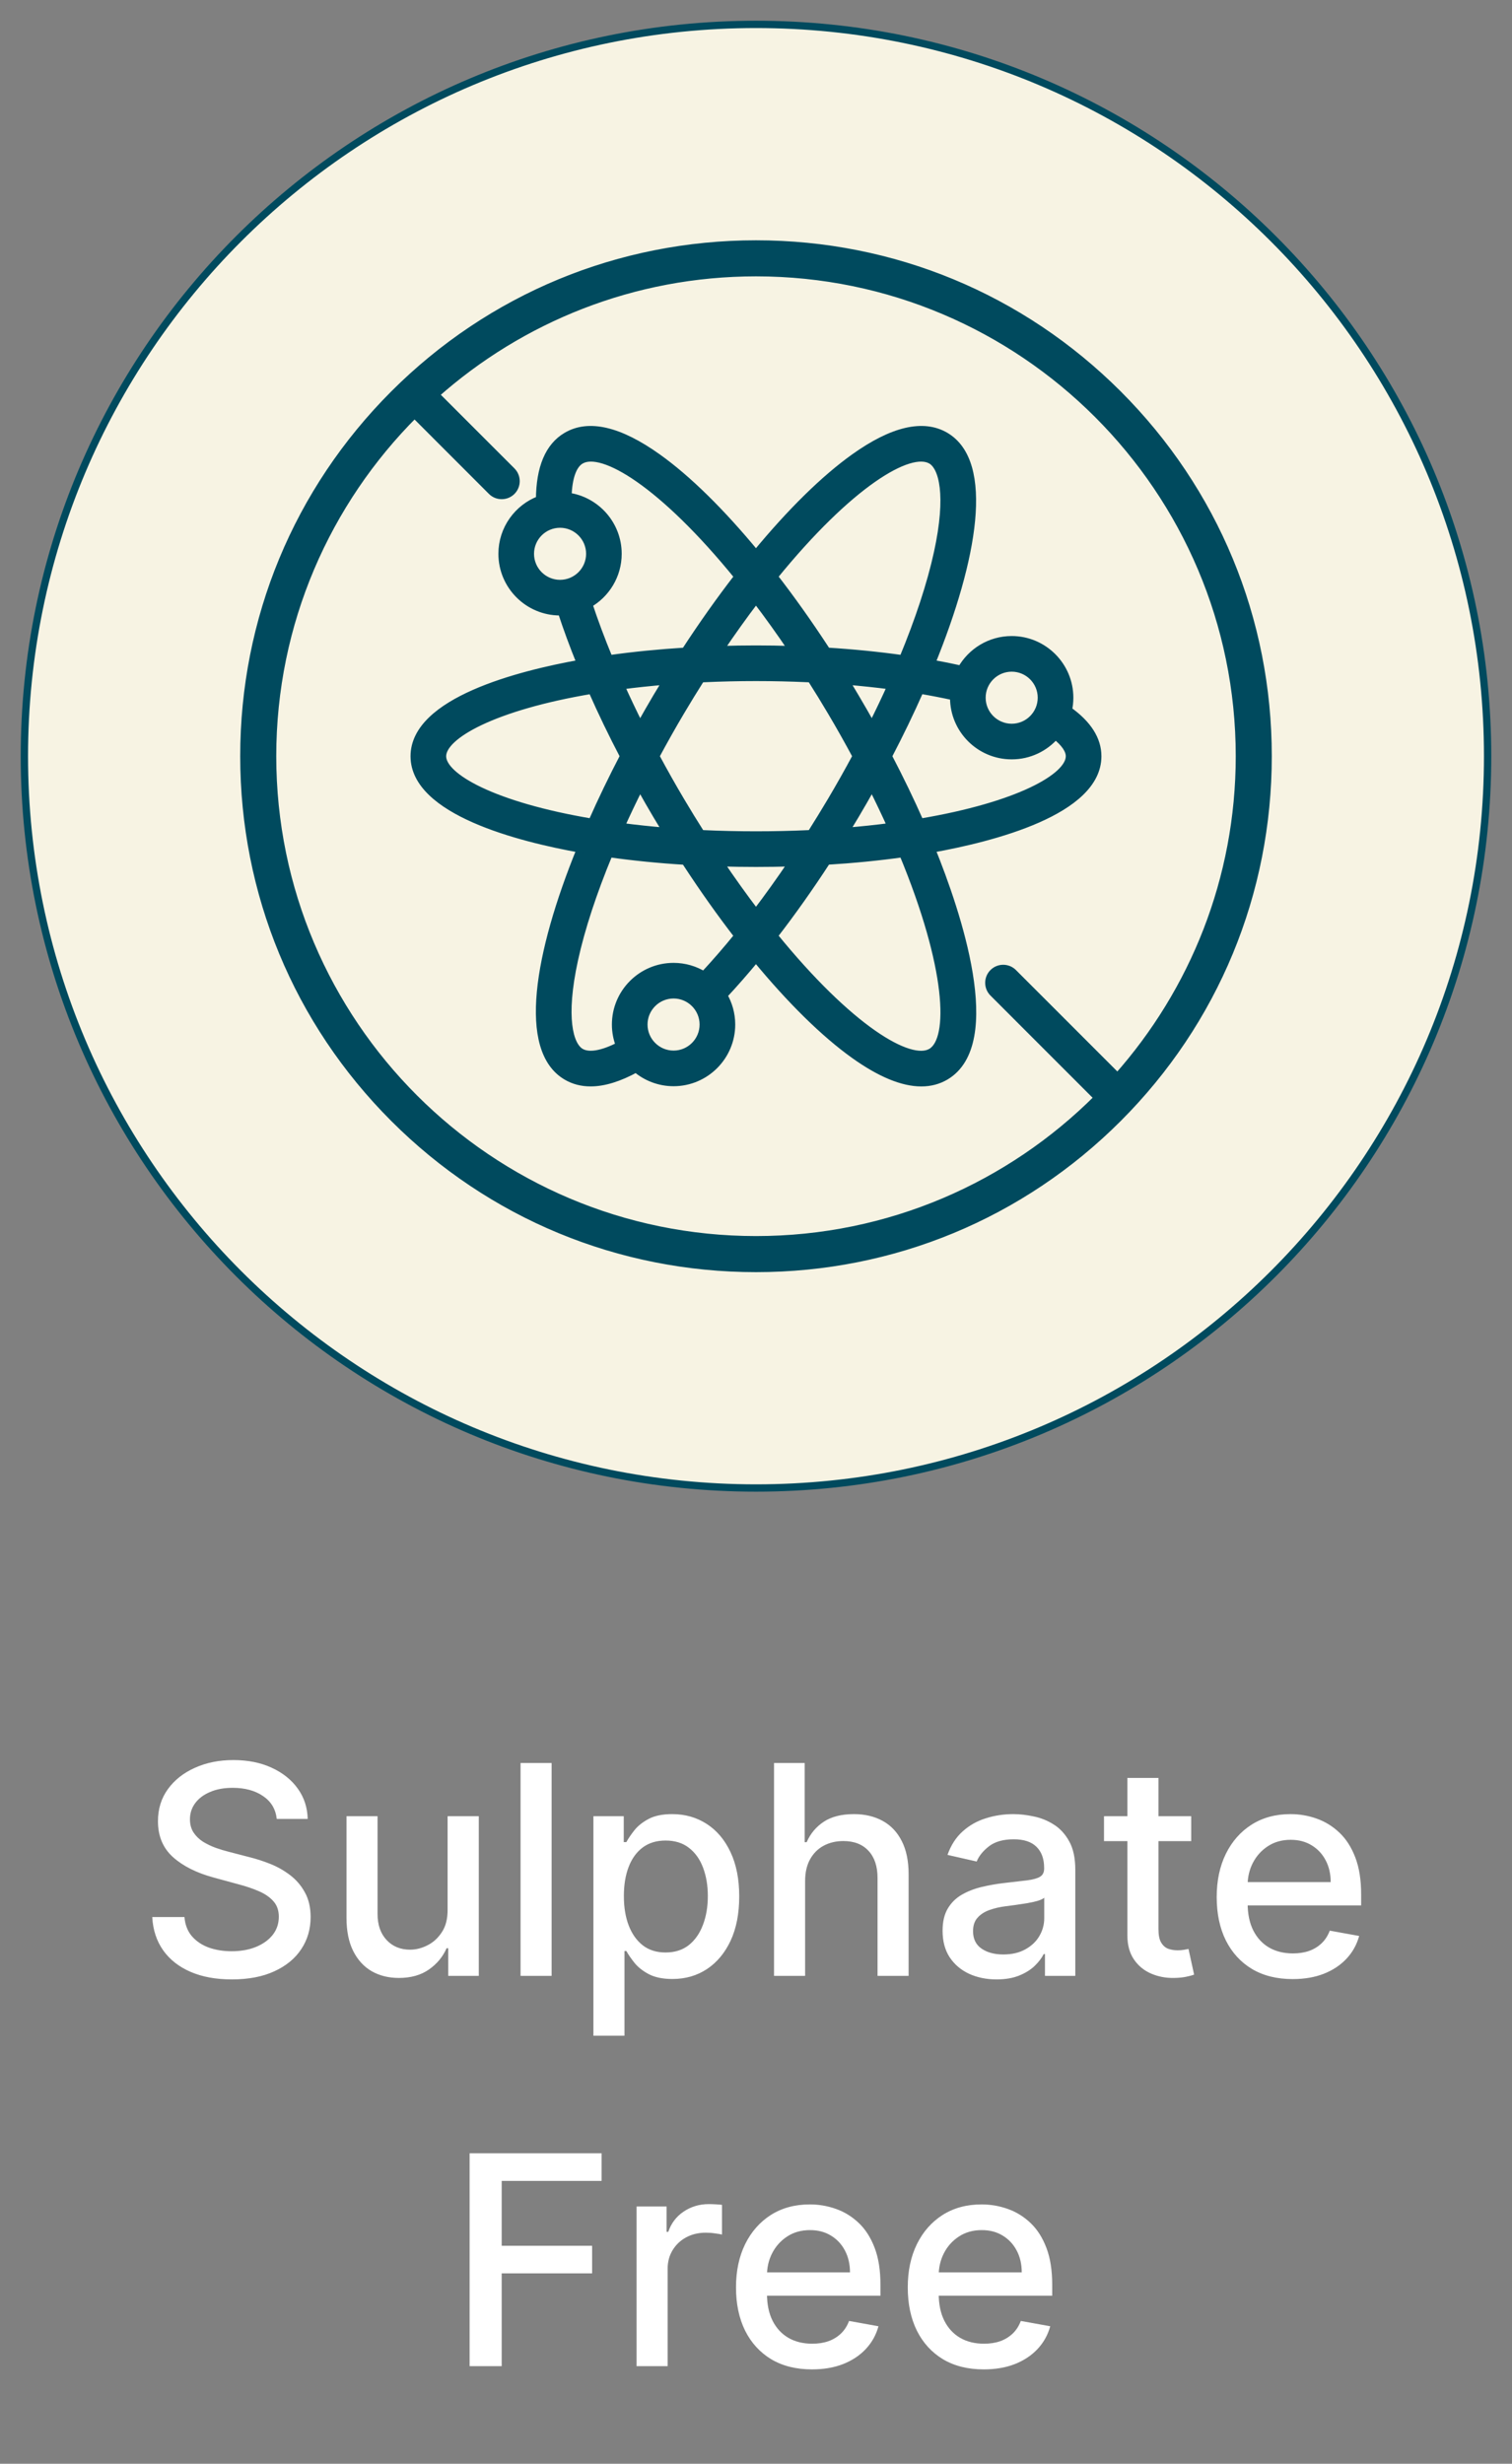
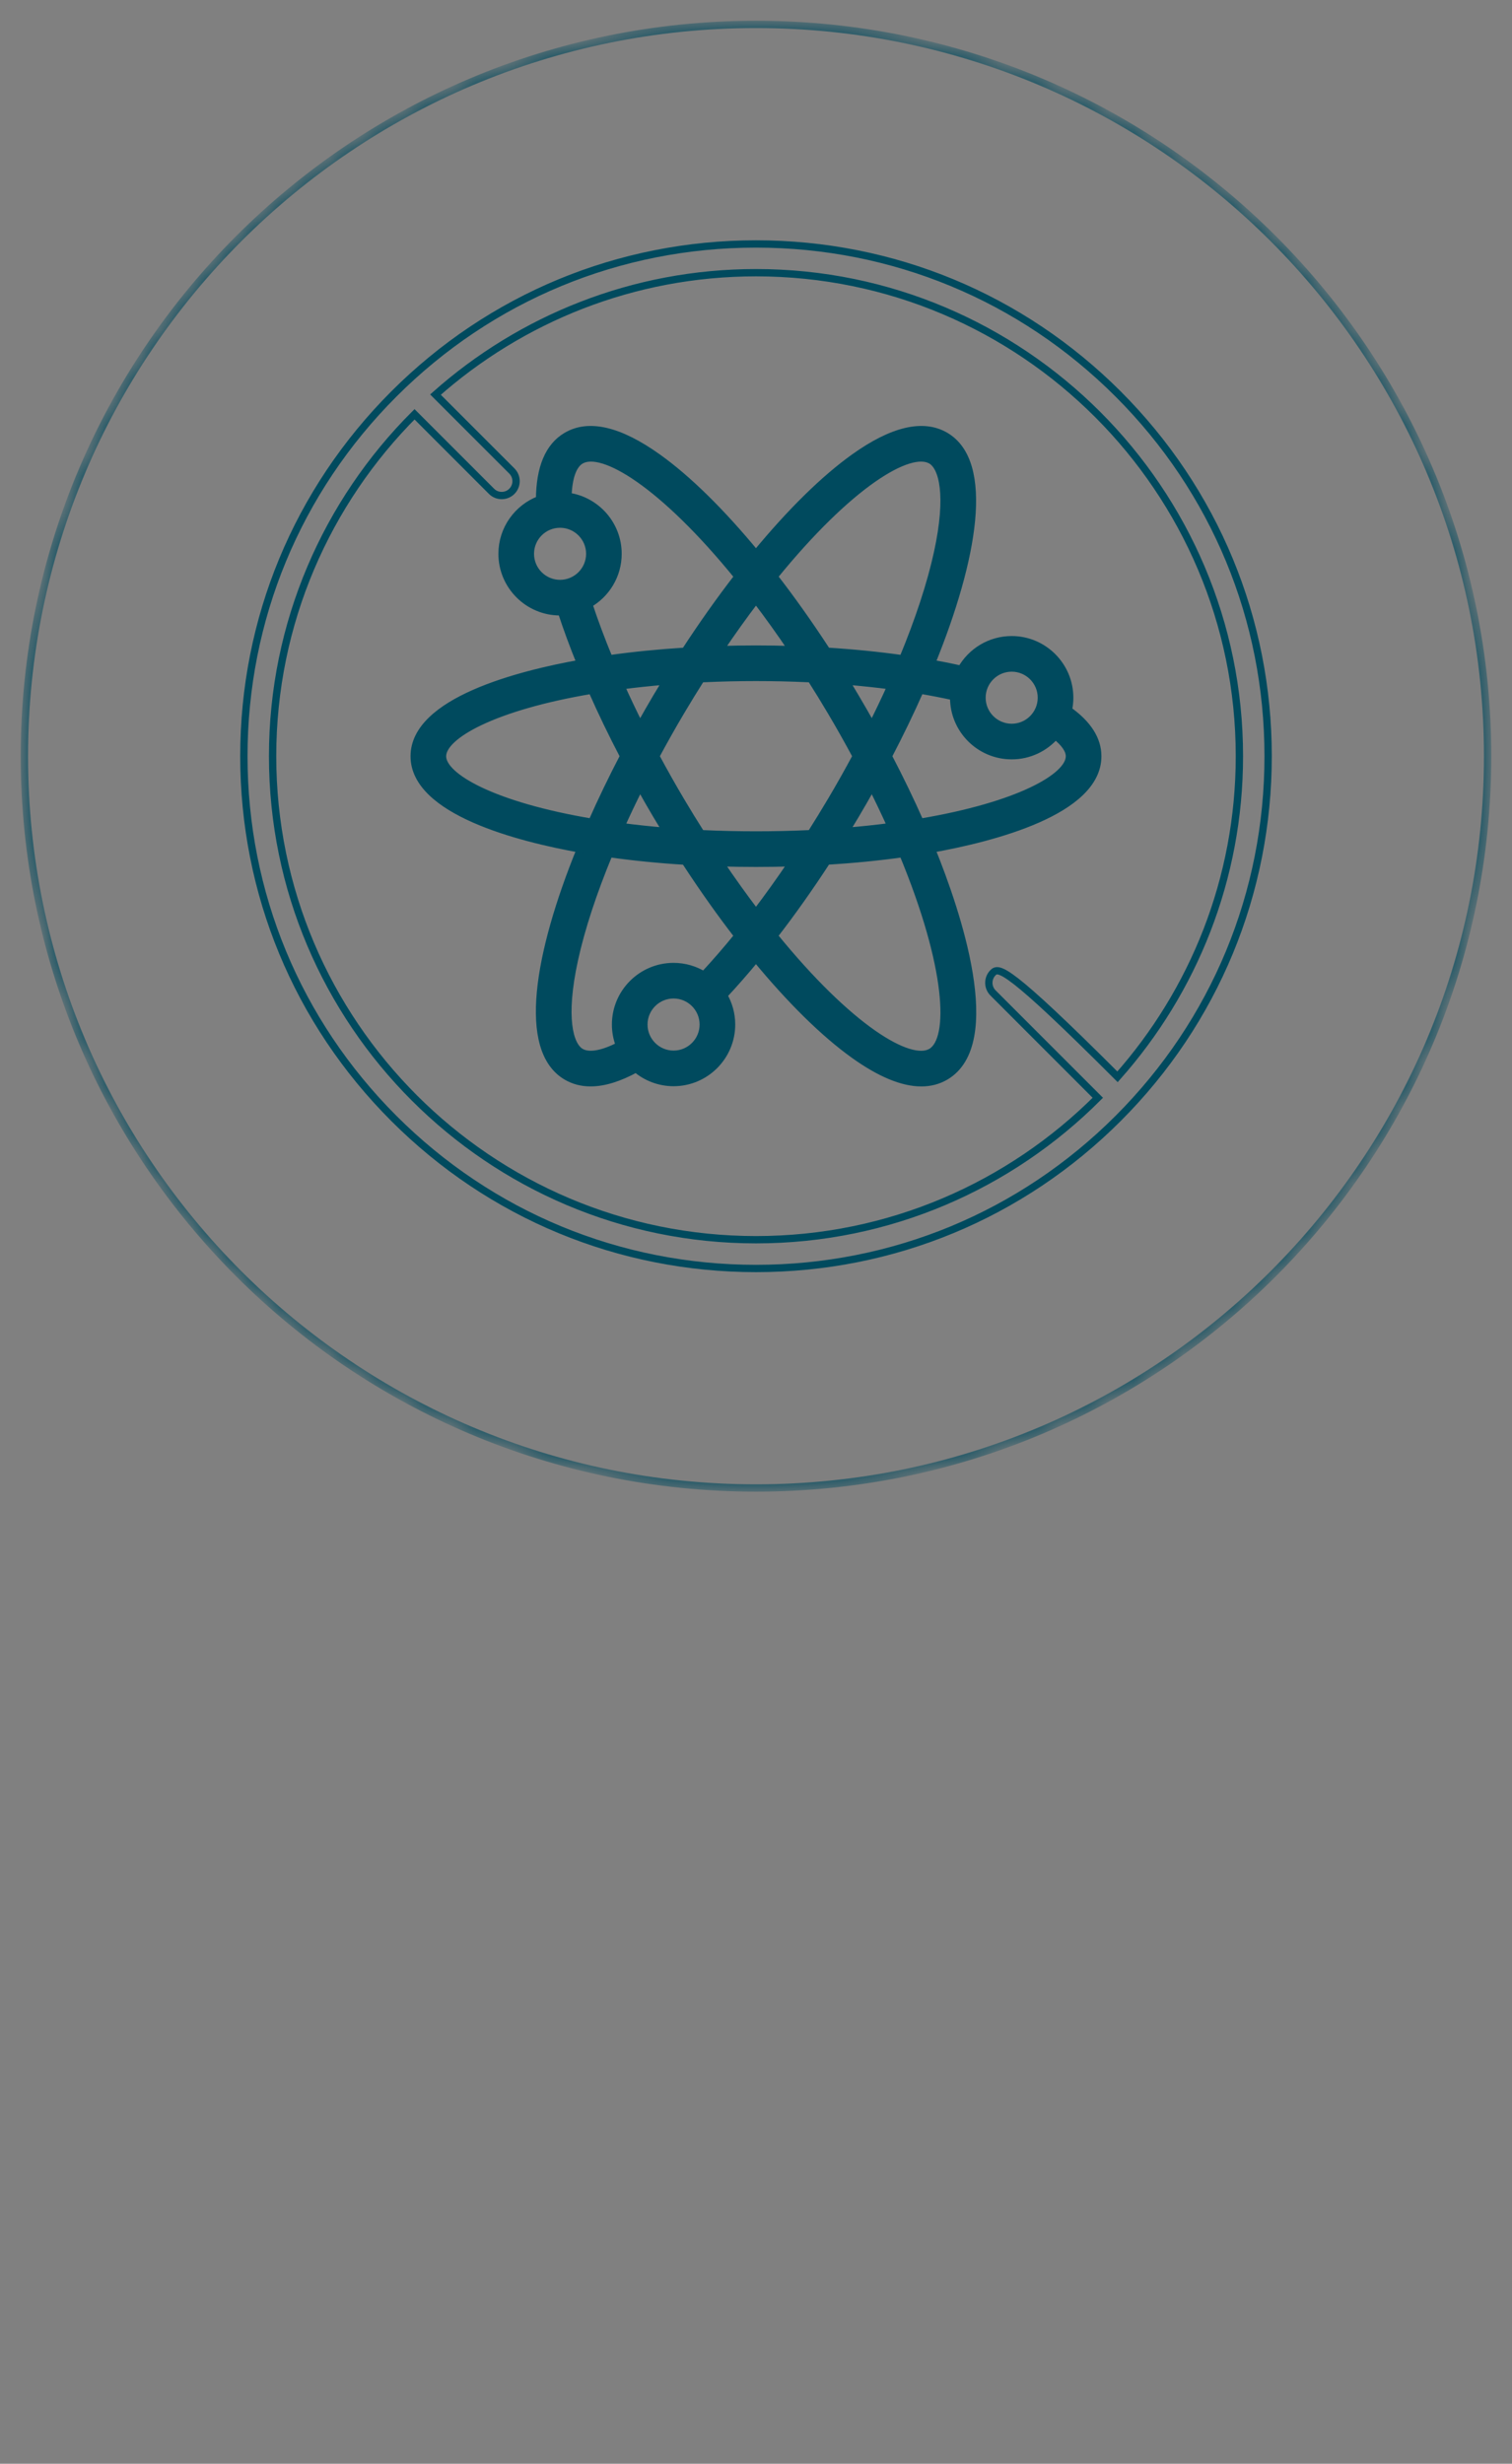
<svg xmlns="http://www.w3.org/2000/svg" width="62" height="101" viewBox="0 0 62 101" fill="none">
  <rect x="0" y="0" width="62" height="101" fill="#808080" stroke="none" />
  <mask id="path-1-outside-1_117_37248" maskUnits="userSpaceOnUse" x="0" y="0" width="62" height="62" fill="black">
-     <rect fill="white" width="62" height="62" />
    <path d="M61 31C61 47.569 47.569 61 31 61C14.431 61 1 47.569 1 31C1 14.431 14.431 1 31 1C47.569 1 61 14.431 61 31Z" />
    <path d="M45.849 16.151C41.883 12.185 36.609 10.001 31 10.001C25.391 10.001 20.117 12.185 16.151 16.151C12.184 20.118 10 25.391 10 31C10 36.61 12.184 41.883 16.151 45.85C20.117 49.816 25.391 52.001 31 52.001C36.609 52.001 41.883 49.816 45.849 45.85C49.816 41.883 52 36.61 52 31C52 25.391 49.816 20.118 45.849 16.151ZM31 50.822C20.07 50.822 11.178 41.93 11.178 31C11.178 25.532 13.404 20.574 16.998 16.984L20.155 20.142C20.27 20.257 20.421 20.314 20.572 20.314C20.723 20.314 20.874 20.257 20.989 20.142C21.219 19.912 21.219 19.539 20.989 19.309L17.857 16.177C21.358 13.069 25.962 11.179 31 11.179C41.93 11.179 50.822 20.071 50.822 31C50.822 36.039 48.931 40.643 45.824 44.144L41.553 39.873C41.323 39.643 40.95 39.643 40.72 39.873C40.49 40.103 40.49 40.476 40.72 40.706L45.016 45.003C41.427 48.596 36.468 50.822 31 50.822Z" />
    <path d="M45.014 31.002C45.014 30.313 44.608 29.678 43.808 29.111C43.844 28.947 43.863 28.777 43.863 28.602C43.863 27.291 42.796 26.224 41.485 26.224C40.597 26.224 39.821 26.714 39.413 27.437C39.022 27.35 38.616 27.268 38.197 27.194C39.945 22.897 40.623 18.97 38.776 17.875C37.862 17.334 36.601 17.628 35.028 18.751C33.801 19.627 32.417 20.988 30.999 22.708C29.582 20.989 28.198 19.627 26.97 18.751C25.396 17.628 24.135 17.334 23.224 17.875C22.501 18.301 22.133 19.176 22.126 20.478C21.227 20.818 20.587 21.687 20.587 22.703C20.587 24.014 21.654 25.081 22.965 25.081C22.985 25.081 23.004 25.08 23.023 25.08C23.244 25.756 23.506 26.466 23.802 27.195C21.297 27.642 16.984 28.74 16.984 31.002C16.984 33.26 21.299 34.359 23.801 34.806C22.053 39.103 21.376 43.03 23.222 44.124C23.517 44.3 23.85 44.387 24.218 44.387C24.763 44.387 25.386 44.195 26.082 43.813C26.497 44.165 27.034 44.379 27.62 44.379C28.931 44.379 29.998 43.312 29.998 42C29.998 41.564 29.88 41.156 29.674 40.804C30.108 40.34 30.552 39.833 30.999 39.291C32.417 41.011 33.801 42.373 35.028 43.249C36.091 44.008 37.011 44.388 37.778 44.388C38.147 44.388 38.48 44.3 38.776 44.125C41.073 42.765 39.24 37.376 38.198 34.806C40.703 34.359 45.014 33.261 45.014 31.002ZM41.485 27.385C42.156 27.385 42.702 27.931 42.702 28.602C42.702 29.273 42.156 29.819 41.485 29.819C40.814 29.819 40.267 29.273 40.267 28.602C40.267 27.931 40.814 27.385 41.485 27.385ZM39.108 28.558C39.107 28.573 39.106 28.587 39.106 28.602C39.106 29.913 40.173 30.98 41.485 30.98C42.2 30.98 42.841 30.663 43.278 30.163C43.652 30.456 43.853 30.746 43.853 31.002C43.853 31.852 41.752 33.034 37.732 33.709C37.342 32.825 36.904 31.918 36.424 31.001C36.892 30.105 37.333 29.195 37.732 28.291C38.207 28.372 38.667 28.461 39.108 28.558ZM31 37.422C30.504 36.772 30.012 36.084 29.528 35.368C30.007 35.382 30.499 35.39 31 35.39C31.501 35.39 31.992 35.382 32.471 35.368C31.989 36.081 31.498 36.768 31 37.422ZM30.999 24.578C31.498 25.232 31.991 25.92 32.472 26.633C31.977 26.617 31.484 26.609 31 26.609C30.516 26.609 30.023 26.617 29.528 26.633C30.01 25.919 30.501 25.232 30.999 24.578ZM35.755 29.759C35.532 29.358 35.306 28.965 35.08 28.584C34.95 28.363 34.815 28.141 34.678 27.917C35.311 27.969 35.933 28.035 36.539 28.115C36.295 28.656 36.033 29.205 35.755 29.759ZM33.116 34.182C32.441 34.213 31.73 34.229 31 34.229C30.27 34.229 29.557 34.213 28.883 34.182L28.864 34.181C28.825 34.179 28.786 34.177 28.747 34.175C28.471 33.742 28.194 33.291 27.918 32.825C27.571 32.241 27.226 31.628 26.889 31C27.226 30.372 27.571 29.759 27.918 29.175C28.19 28.716 28.466 28.266 28.746 27.825C28.791 27.823 28.836 27.82 28.881 27.818C29.593 27.786 30.306 27.77 31 27.77C31.693 27.77 32.405 27.786 33.115 27.818C33.161 27.82 33.207 27.823 33.252 27.825C33.541 28.279 33.819 28.731 34.081 29.175C34.428 29.759 34.773 30.372 35.11 31C34.773 31.628 34.428 32.241 34.081 32.825C33.809 33.284 33.532 33.734 33.253 34.175C33.207 34.177 33.162 34.18 33.116 34.182ZM26.919 28.582C26.693 28.964 26.467 29.359 26.243 29.761C25.967 29.211 25.706 28.662 25.459 28.115C26.065 28.035 26.687 27.969 27.321 27.917C27.186 28.137 27.052 28.358 26.919 28.582ZM26.244 32.24C26.467 32.642 26.693 33.036 26.919 33.417C27.053 33.642 27.186 33.863 27.32 34.082C26.689 34.031 26.067 33.964 25.46 33.884C25.704 33.344 25.965 32.795 26.244 32.24ZM35.079 33.418C35.306 33.036 35.532 32.642 35.755 32.24C36.034 32.795 36.295 33.344 36.539 33.885C35.931 33.965 35.31 34.031 34.678 34.082C34.813 33.862 34.947 33.641 35.079 33.418ZM38.184 18.874C38.649 19.15 38.961 20.288 38.445 22.655C38.165 23.941 37.676 25.425 37.019 27.008C36.018 26.867 34.972 26.763 33.908 26.698C33.881 26.656 33.854 26.614 33.827 26.572C33.152 25.541 32.452 24.555 31.74 23.636C34.831 19.832 37.307 18.355 38.184 18.874ZM21.748 22.703C21.748 22.032 22.294 21.486 22.965 21.486C23.636 21.486 24.183 22.032 24.183 22.703C24.183 23.374 23.636 23.92 22.965 23.92C22.294 23.92 21.748 23.374 21.748 22.703ZM25.343 22.703C25.343 21.502 24.448 20.506 23.289 20.347C23.312 19.581 23.494 19.063 23.815 18.874C24.691 18.354 27.167 19.832 30.26 23.637C29.52 24.594 28.795 25.617 28.091 26.698C27.024 26.764 25.979 26.867 24.98 27.008C24.659 26.233 24.378 25.481 24.142 24.768C24.859 24.358 25.343 23.586 25.343 22.703ZM18.145 31.002C18.145 30.15 20.246 28.968 24.268 28.293C24.664 29.191 25.101 30.098 25.574 31C25.106 31.895 24.666 32.806 24.267 33.709C20.246 33.033 18.145 31.851 18.145 31.002ZM23.814 43.126C23.35 42.85 23.037 41.713 23.553 39.345C23.834 38.059 24.322 36.575 24.979 34.993C25.983 35.134 27.029 35.238 28.091 35.302C28.118 35.343 28.145 35.385 28.172 35.426C28.852 36.464 29.552 37.451 30.258 38.364C29.786 38.944 29.318 39.483 28.861 39.973C28.499 39.751 28.074 39.622 27.62 39.622C26.308 39.622 25.241 40.689 25.241 42C25.241 42.303 25.299 42.593 25.403 42.86C24.699 43.225 24.142 43.32 23.814 43.126ZM27.62 43.218C26.948 43.218 26.402 42.672 26.402 42C26.402 41.329 26.948 40.783 27.62 40.783C28.291 40.783 28.837 41.329 28.837 42C28.837 42.672 28.291 43.218 27.62 43.218ZM38.184 43.126C37.307 43.645 34.831 42.167 31.739 38.363C32.479 37.406 33.204 36.382 33.908 35.3C34.969 35.236 36.014 35.134 37.02 34.993C38.949 39.643 39.067 42.603 38.184 43.126Z" />
  </mask>
-   <path d="M61 31C61 47.569 47.569 61 31 61C14.431 61 1 47.569 1 31C1 14.431 14.431 1 31 1C47.569 1 61 14.431 61 31Z" fill="#F7F3E3" />
-   <path d="M45.849 16.151C41.883 12.185 36.609 10.001 31 10.001C25.391 10.001 20.117 12.185 16.151 16.151C12.184 20.118 10 25.391 10 31C10 36.61 12.184 41.883 16.151 45.85C20.117 49.816 25.391 52.001 31 52.001C36.609 52.001 41.883 49.816 45.849 45.85C49.816 41.883 52 36.61 52 31C52 25.391 49.816 20.118 45.849 16.151ZM31 50.822C20.07 50.822 11.178 41.93 11.178 31C11.178 25.532 13.404 20.574 16.998 16.984L20.155 20.142C20.27 20.257 20.421 20.314 20.572 20.314C20.723 20.314 20.874 20.257 20.989 20.142C21.219 19.912 21.219 19.539 20.989 19.309L17.857 16.177C21.358 13.069 25.962 11.179 31 11.179C41.93 11.179 50.822 20.071 50.822 31C50.822 36.039 48.931 40.643 45.824 44.144L41.553 39.873C41.323 39.643 40.95 39.643 40.72 39.873C40.49 40.103 40.49 40.476 40.72 40.706L45.016 45.003C41.427 48.596 36.468 50.822 31 50.822Z" fill="#004A5E" />
  <path d="M45.014 31.002C45.014 30.313 44.608 29.678 43.808 29.111C43.844 28.947 43.863 28.777 43.863 28.602C43.863 27.291 42.796 26.224 41.485 26.224C40.597 26.224 39.821 26.714 39.413 27.437C39.022 27.35 38.616 27.268 38.197 27.194C39.945 22.897 40.623 18.97 38.776 17.875C37.862 17.334 36.601 17.628 35.028 18.751C33.801 19.627 32.417 20.988 30.999 22.708C29.582 20.989 28.198 19.627 26.97 18.751C25.396 17.628 24.135 17.334 23.224 17.875C22.501 18.301 22.133 19.176 22.126 20.478C21.227 20.818 20.587 21.687 20.587 22.703C20.587 24.014 21.654 25.081 22.965 25.081C22.985 25.081 23.004 25.08 23.023 25.08C23.244 25.756 23.506 26.466 23.802 27.195C21.297 27.642 16.984 28.74 16.984 31.002C16.984 33.26 21.299 34.359 23.801 34.806C22.053 39.103 21.376 43.03 23.222 44.124C23.517 44.3 23.85 44.387 24.218 44.387C24.763 44.387 25.386 44.195 26.082 43.813C26.497 44.165 27.034 44.379 27.62 44.379C28.931 44.379 29.998 43.312 29.998 42C29.998 41.564 29.88 41.156 29.674 40.804C30.108 40.34 30.552 39.833 30.999 39.291C32.417 41.011 33.801 42.373 35.028 43.249C36.091 44.008 37.011 44.388 37.778 44.388C38.147 44.388 38.48 44.3 38.776 44.125C41.073 42.765 39.24 37.376 38.198 34.806C40.703 34.359 45.014 33.261 45.014 31.002ZM41.485 27.385C42.156 27.385 42.702 27.931 42.702 28.602C42.702 29.273 42.156 29.819 41.485 29.819C40.814 29.819 40.267 29.273 40.267 28.602C40.267 27.931 40.814 27.385 41.485 27.385ZM39.108 28.558C39.107 28.573 39.106 28.587 39.106 28.602C39.106 29.913 40.173 30.98 41.485 30.98C42.2 30.98 42.841 30.663 43.278 30.163C43.652 30.456 43.853 30.746 43.853 31.002C43.853 31.852 41.752 33.034 37.732 33.709C37.342 32.825 36.904 31.918 36.424 31.001C36.892 30.105 37.333 29.195 37.732 28.291C38.207 28.372 38.667 28.461 39.108 28.558ZM31 37.422C30.504 36.772 30.012 36.084 29.528 35.368C30.007 35.382 30.499 35.39 31 35.39C31.501 35.39 31.992 35.382 32.471 35.368C31.989 36.081 31.498 36.768 31 37.422ZM30.999 24.578C31.498 25.232 31.991 25.92 32.472 26.633C31.977 26.617 31.484 26.609 31 26.609C30.516 26.609 30.023 26.617 29.528 26.633C30.01 25.919 30.501 25.232 30.999 24.578ZM35.755 29.759C35.532 29.358 35.306 28.965 35.08 28.584C34.95 28.363 34.815 28.141 34.678 27.917C35.311 27.969 35.933 28.035 36.539 28.115C36.295 28.656 36.033 29.205 35.755 29.759ZM33.116 34.182C32.441 34.213 31.73 34.229 31 34.229C30.27 34.229 29.557 34.213 28.883 34.182L28.864 34.181C28.825 34.179 28.786 34.177 28.747 34.175C28.471 33.742 28.194 33.291 27.918 32.825C27.571 32.241 27.226 31.628 26.889 31C27.226 30.372 27.571 29.759 27.918 29.175C28.19 28.716 28.466 28.266 28.746 27.825C28.791 27.823 28.836 27.82 28.881 27.818C29.593 27.786 30.306 27.77 31 27.77C31.693 27.77 32.405 27.786 33.115 27.818C33.161 27.82 33.207 27.823 33.252 27.825C33.541 28.279 33.819 28.731 34.081 29.175C34.428 29.759 34.773 30.372 35.11 31C34.773 31.628 34.428 32.241 34.081 32.825C33.809 33.284 33.532 33.734 33.253 34.175C33.207 34.177 33.162 34.18 33.116 34.182ZM26.919 28.582C26.693 28.964 26.467 29.359 26.243 29.761C25.967 29.211 25.706 28.662 25.459 28.115C26.065 28.035 26.687 27.969 27.321 27.917C27.186 28.137 27.052 28.358 26.919 28.582ZM26.244 32.24C26.467 32.642 26.693 33.036 26.919 33.417C27.053 33.642 27.186 33.863 27.32 34.082C26.689 34.031 26.067 33.964 25.46 33.884C25.704 33.344 25.965 32.795 26.244 32.24ZM35.079 33.418C35.306 33.036 35.532 32.642 35.755 32.24C36.034 32.795 36.295 33.344 36.539 33.885C35.931 33.965 35.31 34.031 34.678 34.082C34.813 33.862 34.947 33.641 35.079 33.418ZM38.184 18.874C38.649 19.15 38.961 20.288 38.445 22.655C38.165 23.941 37.676 25.425 37.019 27.008C36.018 26.867 34.972 26.763 33.908 26.698C33.881 26.656 33.854 26.614 33.827 26.572C33.152 25.541 32.452 24.555 31.74 23.636C34.831 19.832 37.307 18.355 38.184 18.874ZM21.748 22.703C21.748 22.032 22.294 21.486 22.965 21.486C23.636 21.486 24.183 22.032 24.183 22.703C24.183 23.374 23.636 23.92 22.965 23.92C22.294 23.92 21.748 23.374 21.748 22.703ZM25.343 22.703C25.343 21.502 24.448 20.506 23.289 20.347C23.312 19.581 23.494 19.063 23.815 18.874C24.691 18.354 27.167 19.832 30.26 23.637C29.52 24.594 28.795 25.617 28.091 26.698C27.024 26.764 25.979 26.867 24.98 27.008C24.659 26.233 24.378 25.481 24.142 24.768C24.859 24.358 25.343 23.586 25.343 22.703ZM18.145 31.002C18.145 30.15 20.246 28.968 24.268 28.293C24.664 29.191 25.101 30.098 25.574 31C25.106 31.895 24.666 32.806 24.267 33.709C20.246 33.033 18.145 31.851 18.145 31.002ZM23.814 43.126C23.35 42.85 23.037 41.713 23.553 39.345C23.834 38.059 24.322 36.575 24.979 34.993C25.983 35.134 27.029 35.238 28.091 35.302C28.118 35.343 28.145 35.385 28.172 35.426C28.852 36.464 29.552 37.451 30.258 38.364C29.786 38.944 29.318 39.483 28.861 39.973C28.499 39.751 28.074 39.622 27.62 39.622C26.308 39.622 25.241 40.689 25.241 42C25.241 42.303 25.299 42.593 25.403 42.86C24.699 43.225 24.142 43.32 23.814 43.126ZM27.62 43.218C26.948 43.218 26.402 42.672 26.402 42C26.402 41.329 26.948 40.783 27.62 40.783C28.291 40.783 28.837 41.329 28.837 42C28.837 42.672 28.291 43.218 27.62 43.218ZM38.184 43.126C37.307 43.645 34.831 42.167 31.739 38.363C32.479 37.406 33.204 36.382 33.908 35.3C34.969 35.236 36.014 35.134 37.02 34.993C38.949 39.643 39.067 42.603 38.184 43.126Z" fill="#004A5E" />
  <path d="M61 31C61 47.569 47.569 61 31 61C14.431 61 1 47.569 1 31C1 14.431 14.431 1 31 1C47.569 1 61 14.431 61 31Z" stroke="#004A5E" stroke-width="0.3" mask="url(#path-1-outside-1_117_37248)" />
-   <path d="M45.849 16.151C41.883 12.185 36.609 10.001 31 10.001C25.391 10.001 20.117 12.185 16.151 16.151C12.184 20.118 10 25.391 10 31C10 36.61 12.184 41.883 16.151 45.85C20.117 49.816 25.391 52.001 31 52.001C36.609 52.001 41.883 49.816 45.849 45.85C49.816 41.883 52 36.61 52 31C52 25.391 49.816 20.118 45.849 16.151ZM31 50.822C20.07 50.822 11.178 41.93 11.178 31C11.178 25.532 13.404 20.574 16.998 16.984L20.155 20.142C20.27 20.257 20.421 20.314 20.572 20.314C20.723 20.314 20.874 20.257 20.989 20.142C21.219 19.912 21.219 19.539 20.989 19.309L17.857 16.177C21.358 13.069 25.962 11.179 31 11.179C41.93 11.179 50.822 20.071 50.822 31C50.822 36.039 48.931 40.643 45.824 44.144L41.553 39.873C41.323 39.643 40.95 39.643 40.72 39.873C40.49 40.103 40.49 40.476 40.72 40.706L45.016 45.003C41.427 48.596 36.468 50.822 31 50.822Z" stroke="#004A5E" stroke-width="0.3" mask="url(#path-1-outside-1_117_37248)" />
+   <path d="M45.849 16.151C41.883 12.185 36.609 10.001 31 10.001C25.391 10.001 20.117 12.185 16.151 16.151C12.184 20.118 10 25.391 10 31C10 36.61 12.184 41.883 16.151 45.85C20.117 49.816 25.391 52.001 31 52.001C36.609 52.001 41.883 49.816 45.849 45.85C49.816 41.883 52 36.61 52 31C52 25.391 49.816 20.118 45.849 16.151ZM31 50.822C20.07 50.822 11.178 41.93 11.178 31C11.178 25.532 13.404 20.574 16.998 16.984L20.155 20.142C20.27 20.257 20.421 20.314 20.572 20.314C20.723 20.314 20.874 20.257 20.989 20.142C21.219 19.912 21.219 19.539 20.989 19.309L17.857 16.177C21.358 13.069 25.962 11.179 31 11.179C41.93 11.179 50.822 20.071 50.822 31C50.822 36.039 48.931 40.643 45.824 44.144C41.323 39.643 40.95 39.643 40.72 39.873C40.49 40.103 40.49 40.476 40.72 40.706L45.016 45.003C41.427 48.596 36.468 50.822 31 50.822Z" stroke="#004A5E" stroke-width="0.3" mask="url(#path-1-outside-1_117_37248)" />
  <path d="M45.014 31.002C45.014 30.313 44.608 29.678 43.808 29.111C43.844 28.947 43.863 28.777 43.863 28.602C43.863 27.291 42.796 26.224 41.485 26.224C40.597 26.224 39.821 26.714 39.413 27.437C39.022 27.35 38.616 27.268 38.197 27.194C39.945 22.897 40.623 18.97 38.776 17.875C37.862 17.334 36.601 17.628 35.028 18.751C33.801 19.627 32.417 20.988 30.999 22.708C29.582 20.989 28.198 19.627 26.97 18.751C25.396 17.628 24.135 17.334 23.224 17.875C22.501 18.301 22.133 19.176 22.126 20.478C21.227 20.818 20.587 21.687 20.587 22.703C20.587 24.014 21.654 25.081 22.965 25.081C22.985 25.081 23.004 25.08 23.023 25.08C23.244 25.756 23.506 26.466 23.802 27.195C21.297 27.642 16.984 28.74 16.984 31.002C16.984 33.26 21.299 34.359 23.801 34.806C22.053 39.103 21.376 43.03 23.222 44.124C23.517 44.3 23.85 44.387 24.218 44.387C24.763 44.387 25.386 44.195 26.082 43.813C26.497 44.165 27.034 44.379 27.62 44.379C28.931 44.379 29.998 43.312 29.998 42C29.998 41.564 29.88 41.156 29.674 40.804C30.108 40.34 30.552 39.833 30.999 39.291C32.417 41.011 33.801 42.373 35.028 43.249C36.091 44.008 37.011 44.388 37.778 44.388C38.147 44.388 38.48 44.3 38.776 44.125C41.073 42.765 39.24 37.376 38.198 34.806C40.703 34.359 45.014 33.261 45.014 31.002ZM41.485 27.385C42.156 27.385 42.702 27.931 42.702 28.602C42.702 29.273 42.156 29.819 41.485 29.819C40.814 29.819 40.267 29.273 40.267 28.602C40.267 27.931 40.814 27.385 41.485 27.385ZM39.108 28.558C39.107 28.573 39.106 28.587 39.106 28.602C39.106 29.913 40.173 30.98 41.485 30.98C42.2 30.98 42.841 30.663 43.278 30.163C43.652 30.456 43.853 30.746 43.853 31.002C43.853 31.852 41.752 33.034 37.732 33.709C37.342 32.825 36.904 31.918 36.424 31.001C36.892 30.105 37.333 29.195 37.732 28.291C38.207 28.372 38.667 28.461 39.108 28.558ZM31 37.422C30.504 36.772 30.012 36.084 29.528 35.368C30.007 35.382 30.499 35.39 31 35.39C31.501 35.39 31.992 35.382 32.471 35.368C31.989 36.081 31.498 36.768 31 37.422ZM30.999 24.578C31.498 25.232 31.991 25.92 32.472 26.633C31.977 26.617 31.484 26.609 31 26.609C30.516 26.609 30.023 26.617 29.528 26.633C30.01 25.919 30.501 25.232 30.999 24.578ZM35.755 29.759C35.532 29.358 35.306 28.965 35.08 28.584C34.95 28.363 34.815 28.141 34.678 27.917C35.311 27.969 35.933 28.035 36.539 28.115C36.295 28.656 36.033 29.205 35.755 29.759ZM33.116 34.182C32.441 34.213 31.73 34.229 31 34.229C30.27 34.229 29.557 34.213 28.883 34.182L28.864 34.181C28.825 34.179 28.786 34.177 28.747 34.175C28.471 33.742 28.194 33.291 27.918 32.825C27.571 32.241 27.226 31.628 26.889 31C27.226 30.372 27.571 29.759 27.918 29.175C28.19 28.716 28.466 28.266 28.746 27.825C28.791 27.823 28.836 27.82 28.881 27.818C29.593 27.786 30.306 27.77 31 27.77C31.693 27.77 32.405 27.786 33.115 27.818C33.161 27.82 33.207 27.823 33.252 27.825C33.541 28.279 33.819 28.731 34.081 29.175C34.428 29.759 34.773 30.372 35.11 31C34.773 31.628 34.428 32.241 34.081 32.825C33.809 33.284 33.532 33.734 33.253 34.175C33.207 34.177 33.162 34.18 33.116 34.182ZM26.919 28.582C26.693 28.964 26.467 29.359 26.243 29.761C25.967 29.211 25.706 28.662 25.459 28.115C26.065 28.035 26.687 27.969 27.321 27.917C27.186 28.137 27.052 28.358 26.919 28.582ZM26.244 32.24C26.467 32.642 26.693 33.036 26.919 33.417C27.053 33.642 27.186 33.863 27.32 34.082C26.689 34.031 26.067 33.964 25.46 33.884C25.704 33.344 25.965 32.795 26.244 32.24ZM35.079 33.418C35.306 33.036 35.532 32.642 35.755 32.24C36.034 32.795 36.295 33.344 36.539 33.885C35.931 33.965 35.31 34.031 34.678 34.082C34.813 33.862 34.947 33.641 35.079 33.418ZM38.184 18.874C38.649 19.15 38.961 20.288 38.445 22.655C38.165 23.941 37.676 25.425 37.019 27.008C36.018 26.867 34.972 26.763 33.908 26.698C33.881 26.656 33.854 26.614 33.827 26.572C33.152 25.541 32.452 24.555 31.74 23.636C34.831 19.832 37.307 18.355 38.184 18.874ZM21.748 22.703C21.748 22.032 22.294 21.486 22.965 21.486C23.636 21.486 24.183 22.032 24.183 22.703C24.183 23.374 23.636 23.92 22.965 23.92C22.294 23.92 21.748 23.374 21.748 22.703ZM25.343 22.703C25.343 21.502 24.448 20.506 23.289 20.347C23.312 19.581 23.494 19.063 23.815 18.874C24.691 18.354 27.167 19.832 30.26 23.637C29.52 24.594 28.795 25.617 28.091 26.698C27.024 26.764 25.979 26.867 24.98 27.008C24.659 26.233 24.378 25.481 24.142 24.768C24.859 24.358 25.343 23.586 25.343 22.703ZM18.145 31.002C18.145 30.15 20.246 28.968 24.268 28.293C24.664 29.191 25.101 30.098 25.574 31C25.106 31.895 24.666 32.806 24.267 33.709C20.246 33.033 18.145 31.851 18.145 31.002ZM23.814 43.126C23.35 42.85 23.037 41.713 23.553 39.345C23.834 38.059 24.322 36.575 24.979 34.993C25.983 35.134 27.029 35.238 28.091 35.302C28.118 35.343 28.145 35.385 28.172 35.426C28.852 36.464 29.552 37.451 30.258 38.364C29.786 38.944 29.318 39.483 28.861 39.973C28.499 39.751 28.074 39.622 27.62 39.622C26.308 39.622 25.241 40.689 25.241 42C25.241 42.303 25.299 42.593 25.403 42.86C24.699 43.225 24.142 43.32 23.814 43.126ZM27.62 43.218C26.948 43.218 26.402 42.672 26.402 42C26.402 41.329 26.948 40.783 27.62 40.783C28.291 40.783 28.837 41.329 28.837 42C28.837 42.672 28.291 43.218 27.62 43.218ZM38.184 43.126C37.307 43.645 34.831 42.167 31.739 38.363C32.479 37.406 33.204 36.382 33.908 35.3C34.969 35.236 36.014 35.134 37.02 34.993C38.949 39.643 39.067 42.603 38.184 43.126Z" stroke="#004A5E" stroke-width="0.3" mask="url(#path-1-outside-1_117_37248)" />
-   <path d="M11.348 74.565C11.302 74.162 11.115 73.849 10.785 73.628C10.456 73.403 10.041 73.291 9.541 73.291C9.183 73.291 8.873 73.348 8.612 73.462C8.351 73.572 8.147 73.726 8.002 73.922C7.86 74.115 7.789 74.335 7.789 74.582C7.789 74.79 7.838 74.969 7.934 75.119C8.034 75.27 8.163 75.396 8.322 75.499C8.484 75.598 8.657 75.682 8.842 75.75C9.027 75.815 9.204 75.869 9.375 75.912L10.227 76.133C10.505 76.202 10.791 76.294 11.084 76.41C11.376 76.527 11.647 76.68 11.897 76.871C12.147 77.061 12.349 77.297 12.502 77.578C12.659 77.859 12.737 78.196 12.737 78.588C12.737 79.082 12.609 79.521 12.353 79.905C12.101 80.288 11.733 80.591 11.25 80.812C10.77 81.034 10.189 81.145 9.507 81.145C8.853 81.145 8.288 81.041 7.811 80.834C7.333 80.626 6.96 80.332 6.69 79.952C6.42 79.568 6.271 79.114 6.243 78.588H7.564C7.589 78.903 7.691 79.166 7.87 79.376C8.052 79.584 8.284 79.739 8.565 79.841C8.849 79.94 9.16 79.99 9.498 79.99C9.87 79.99 10.201 79.932 10.491 79.815C10.784 79.696 11.014 79.531 11.181 79.321C11.349 79.108 11.433 78.859 11.433 78.575C11.433 78.317 11.359 78.105 11.211 77.94C11.066 77.776 10.869 77.639 10.619 77.531C10.372 77.423 10.092 77.328 9.779 77.246L8.748 76.965C8.049 76.774 7.495 76.494 7.086 76.125C6.68 75.756 6.477 75.267 6.477 74.659C6.477 74.156 6.613 73.717 6.886 73.342C7.159 72.967 7.528 72.676 7.994 72.469C8.46 72.258 8.985 72.153 9.571 72.153C10.162 72.153 10.683 72.257 11.135 72.465C11.589 72.672 11.947 72.957 12.209 73.321C12.47 73.682 12.606 74.097 12.617 74.565H11.348ZM18.354 78.285V74.454H19.633V81H18.38V79.867H18.312C18.161 80.216 17.92 80.507 17.587 80.74C17.258 80.97 16.847 81.085 16.356 81.085C15.935 81.085 15.563 80.993 15.239 80.808C14.918 80.621 14.665 80.344 14.481 79.977C14.299 79.611 14.208 79.158 14.208 78.618V74.454H15.482V78.465C15.482 78.91 15.606 79.266 15.853 79.53C16.1 79.794 16.421 79.926 16.816 79.926C17.055 79.926 17.292 79.867 17.528 79.747C17.766 79.628 17.964 79.447 18.12 79.206C18.279 78.965 18.357 78.658 18.354 78.285ZM22.619 72.273V81H21.345V72.273H22.619ZM24.333 83.454V74.454H25.577V75.516H25.684C25.758 75.379 25.864 75.222 26.004 75.043C26.143 74.864 26.336 74.707 26.583 74.574C26.83 74.438 27.157 74.369 27.563 74.369C28.092 74.369 28.563 74.503 28.978 74.77C29.393 75.037 29.718 75.422 29.954 75.925C30.192 76.428 30.312 77.033 30.312 77.74C30.312 78.447 30.194 79.054 29.958 79.56C29.722 80.062 29.398 80.45 28.986 80.723C28.575 80.993 28.104 81.128 27.576 81.128C27.178 81.128 26.853 81.061 26.6 80.928C26.35 80.794 26.154 80.638 26.012 80.459C25.87 80.28 25.761 80.121 25.684 79.981H25.607V83.454H24.333ZM25.582 77.727C25.582 78.188 25.648 78.591 25.782 78.938C25.916 79.284 26.109 79.555 26.361 79.751C26.614 79.945 26.924 80.041 27.291 80.041C27.671 80.041 27.989 79.94 28.245 79.739C28.501 79.534 28.694 79.257 28.825 78.908C28.958 78.558 29.025 78.165 29.025 77.727C29.025 77.296 28.959 76.908 28.829 76.564C28.701 76.22 28.508 75.949 28.249 75.75C27.994 75.551 27.674 75.452 27.291 75.452C26.921 75.452 26.609 75.547 26.353 75.737C26.1 75.928 25.908 76.193 25.778 76.534C25.647 76.875 25.582 77.273 25.582 77.727ZM33.014 77.114V81H31.739V72.273H32.996V75.52H33.077C33.231 75.168 33.465 74.888 33.781 74.68C34.096 74.473 34.508 74.369 35.016 74.369C35.465 74.369 35.857 74.462 36.193 74.646C36.531 74.831 36.792 75.106 36.977 75.473C37.164 75.837 37.258 76.291 37.258 76.837V81H35.984V76.99C35.984 76.51 35.86 76.138 35.613 75.874C35.366 75.606 35.022 75.473 34.582 75.473C34.281 75.473 34.011 75.537 33.772 75.665C33.536 75.793 33.35 75.98 33.214 76.227C33.08 76.472 33.014 76.767 33.014 77.114ZM40.863 81.145C40.448 81.145 40.073 81.068 39.738 80.915C39.403 80.758 39.137 80.533 38.941 80.237C38.748 79.942 38.651 79.579 38.651 79.151C38.651 78.781 38.722 78.477 38.864 78.239C39.006 78 39.198 77.811 39.44 77.672C39.681 77.533 39.951 77.428 40.249 77.356C40.548 77.285 40.852 77.231 41.161 77.195C41.553 77.149 41.871 77.112 42.116 77.084C42.36 77.053 42.538 77.003 42.648 76.935C42.759 76.867 42.815 76.756 42.815 76.602V76.572C42.815 76.2 42.709 75.912 42.499 75.707C42.292 75.503 41.982 75.401 41.57 75.401C41.141 75.401 40.803 75.496 40.556 75.686C40.312 75.874 40.143 76.082 40.049 76.312L38.852 76.04C38.994 75.642 39.201 75.321 39.474 75.077C39.749 74.829 40.066 74.651 40.424 74.54C40.782 74.426 41.158 74.369 41.553 74.369C41.815 74.369 42.092 74.401 42.384 74.463C42.68 74.523 42.955 74.633 43.211 74.796C43.469 74.957 43.681 75.189 43.846 75.49C44.011 75.788 44.093 76.176 44.093 76.653V81H42.849V80.105H42.798C42.715 80.27 42.592 80.432 42.427 80.591C42.262 80.75 42.05 80.882 41.792 80.987C41.533 81.092 41.224 81.145 40.863 81.145ZM41.14 80.122C41.492 80.122 41.793 80.053 42.043 79.913C42.296 79.774 42.488 79.592 42.619 79.368C42.752 79.141 42.819 78.898 42.819 78.639V77.796C42.773 77.841 42.685 77.883 42.555 77.923C42.427 77.96 42.281 77.993 42.116 78.021C41.951 78.047 41.791 78.071 41.634 78.094C41.478 78.114 41.347 78.131 41.242 78.145C40.995 78.176 40.769 78.229 40.565 78.303C40.363 78.376 40.201 78.483 40.079 78.622C39.959 78.758 39.9 78.94 39.9 79.168C39.9 79.483 40.016 79.722 40.249 79.883C40.482 80.043 40.779 80.122 41.14 80.122ZM48.846 74.454V75.477H45.27V74.454H48.846ZM46.229 72.886H47.503V79.078C47.503 79.325 47.54 79.511 47.614 79.636C47.688 79.758 47.783 79.842 47.9 79.888C48.019 79.93 48.148 79.952 48.287 79.952C48.39 79.952 48.479 79.945 48.556 79.93C48.633 79.916 48.692 79.905 48.735 79.896L48.965 80.949C48.891 80.977 48.786 81.006 48.65 81.034C48.513 81.065 48.343 81.082 48.138 81.085C47.803 81.091 47.49 81.031 47.201 80.906C46.911 80.781 46.676 80.588 46.498 80.327C46.319 80.065 46.229 79.737 46.229 79.342V72.886ZM53.006 81.132C52.361 81.132 51.805 80.994 51.34 80.719C50.876 80.44 50.519 80.05 50.266 79.547C50.016 79.041 49.891 78.449 49.891 77.77C49.891 77.099 50.016 76.508 50.266 75.997C50.519 75.486 50.871 75.087 51.322 74.8C51.777 74.513 52.308 74.369 52.916 74.369C53.285 74.369 53.644 74.43 53.99 74.553C54.337 74.675 54.648 74.867 54.923 75.128C55.199 75.389 55.416 75.729 55.575 76.146C55.734 76.561 55.814 77.065 55.814 77.659V78.111H50.611V77.156H54.565C54.565 76.821 54.497 76.524 54.361 76.266C54.224 76.004 54.033 75.798 53.785 75.648C53.541 75.497 53.254 75.422 52.925 75.422C52.567 75.422 52.254 75.51 51.987 75.686C51.723 75.859 51.519 76.087 51.374 76.368C51.231 76.646 51.16 76.949 51.16 77.276V78.021C51.16 78.459 51.237 78.831 51.391 79.138C51.547 79.445 51.764 79.679 52.043 79.841C52.321 80 52.646 80.079 53.019 80.079C53.26 80.079 53.48 80.046 53.679 79.977C53.878 79.906 54.05 79.801 54.195 79.662C54.34 79.523 54.45 79.351 54.527 79.146L55.733 79.364C55.636 79.719 55.463 80.03 55.213 80.297C54.966 80.561 54.655 80.767 54.28 80.915C53.908 81.06 53.483 81.132 53.006 81.132ZM19.256 97V88.273H24.668V89.406H20.572V92.065H24.28V93.195H20.572V97H19.256ZM26.103 97V90.454H27.334V91.494H27.402C27.522 91.142 27.732 90.865 28.033 90.663C28.337 90.459 28.681 90.356 29.064 90.356C29.144 90.356 29.238 90.359 29.346 90.365C29.456 90.371 29.543 90.378 29.605 90.386V91.605C29.554 91.591 29.463 91.575 29.333 91.558C29.202 91.538 29.071 91.528 28.941 91.528C28.64 91.528 28.371 91.592 28.135 91.72C27.902 91.845 27.718 92.02 27.581 92.244C27.445 92.466 27.377 92.719 27.377 93.003V97H26.103ZM33.295 97.132C32.65 97.132 32.094 96.994 31.629 96.719C31.166 96.44 30.808 96.05 30.555 95.547C30.305 95.041 30.18 94.449 30.18 93.77C30.18 93.099 30.305 92.508 30.555 91.997C30.808 91.486 31.16 91.087 31.611 90.8C32.066 90.513 32.597 90.369 33.205 90.369C33.575 90.369 33.932 90.43 34.279 90.553C34.626 90.675 34.937 90.867 35.212 91.128C35.488 91.389 35.705 91.729 35.864 92.146C36.023 92.561 36.103 93.065 36.103 93.659V94.111H30.9V93.156H34.854C34.854 92.821 34.786 92.524 34.65 92.266C34.514 92.004 34.322 91.798 34.075 91.648C33.83 91.497 33.543 91.422 33.214 91.422C32.856 91.422 32.543 91.51 32.276 91.686C32.012 91.859 31.808 92.087 31.663 92.368C31.521 92.646 31.45 92.949 31.45 93.276V94.021C31.45 94.459 31.526 94.831 31.68 95.138C31.836 95.445 32.053 95.679 32.332 95.841C32.61 96 32.935 96.079 33.307 96.079C33.549 96.079 33.769 96.046 33.968 95.977C34.167 95.906 34.339 95.801 34.484 95.662C34.629 95.523 34.739 95.351 34.816 95.146L36.022 95.364C35.925 95.719 35.752 96.03 35.502 96.297C35.255 96.561 34.944 96.767 34.569 96.915C34.197 97.06 33.772 97.132 33.295 97.132ZM40.338 97.132C39.693 97.132 39.137 96.994 38.672 96.719C38.209 96.44 37.85 96.05 37.598 95.547C37.348 95.041 37.223 94.449 37.223 93.77C37.223 93.099 37.348 92.508 37.598 91.997C37.85 91.486 38.203 91.087 38.654 90.8C39.109 90.513 39.64 90.369 40.248 90.369C40.617 90.369 40.975 90.43 41.322 90.553C41.669 90.675 41.98 90.867 42.255 91.128C42.531 91.389 42.748 91.729 42.907 92.146C43.066 92.561 43.146 93.065 43.146 93.659V94.111H37.943V93.156H41.897C41.897 92.821 41.829 92.524 41.693 92.266C41.556 92.004 41.365 91.798 41.117 91.648C40.873 91.497 40.586 91.422 40.257 91.422C39.899 91.422 39.586 91.51 39.319 91.686C39.055 91.859 38.85 92.087 38.706 92.368C38.564 92.646 38.492 92.949 38.492 93.276V94.021C38.492 94.459 38.569 94.831 38.723 95.138C38.879 95.445 39.096 95.679 39.375 95.841C39.653 96 39.978 96.079 40.35 96.079C40.592 96.079 40.812 96.046 41.011 95.977C41.21 95.906 41.382 95.801 41.527 95.662C41.672 95.523 41.782 95.351 41.859 95.146L43.065 95.364C42.968 95.719 42.795 96.03 42.545 96.297C42.298 96.561 41.987 96.767 41.612 96.915C41.24 97.06 40.815 97.132 40.338 97.132Z" fill="white" />
</svg>